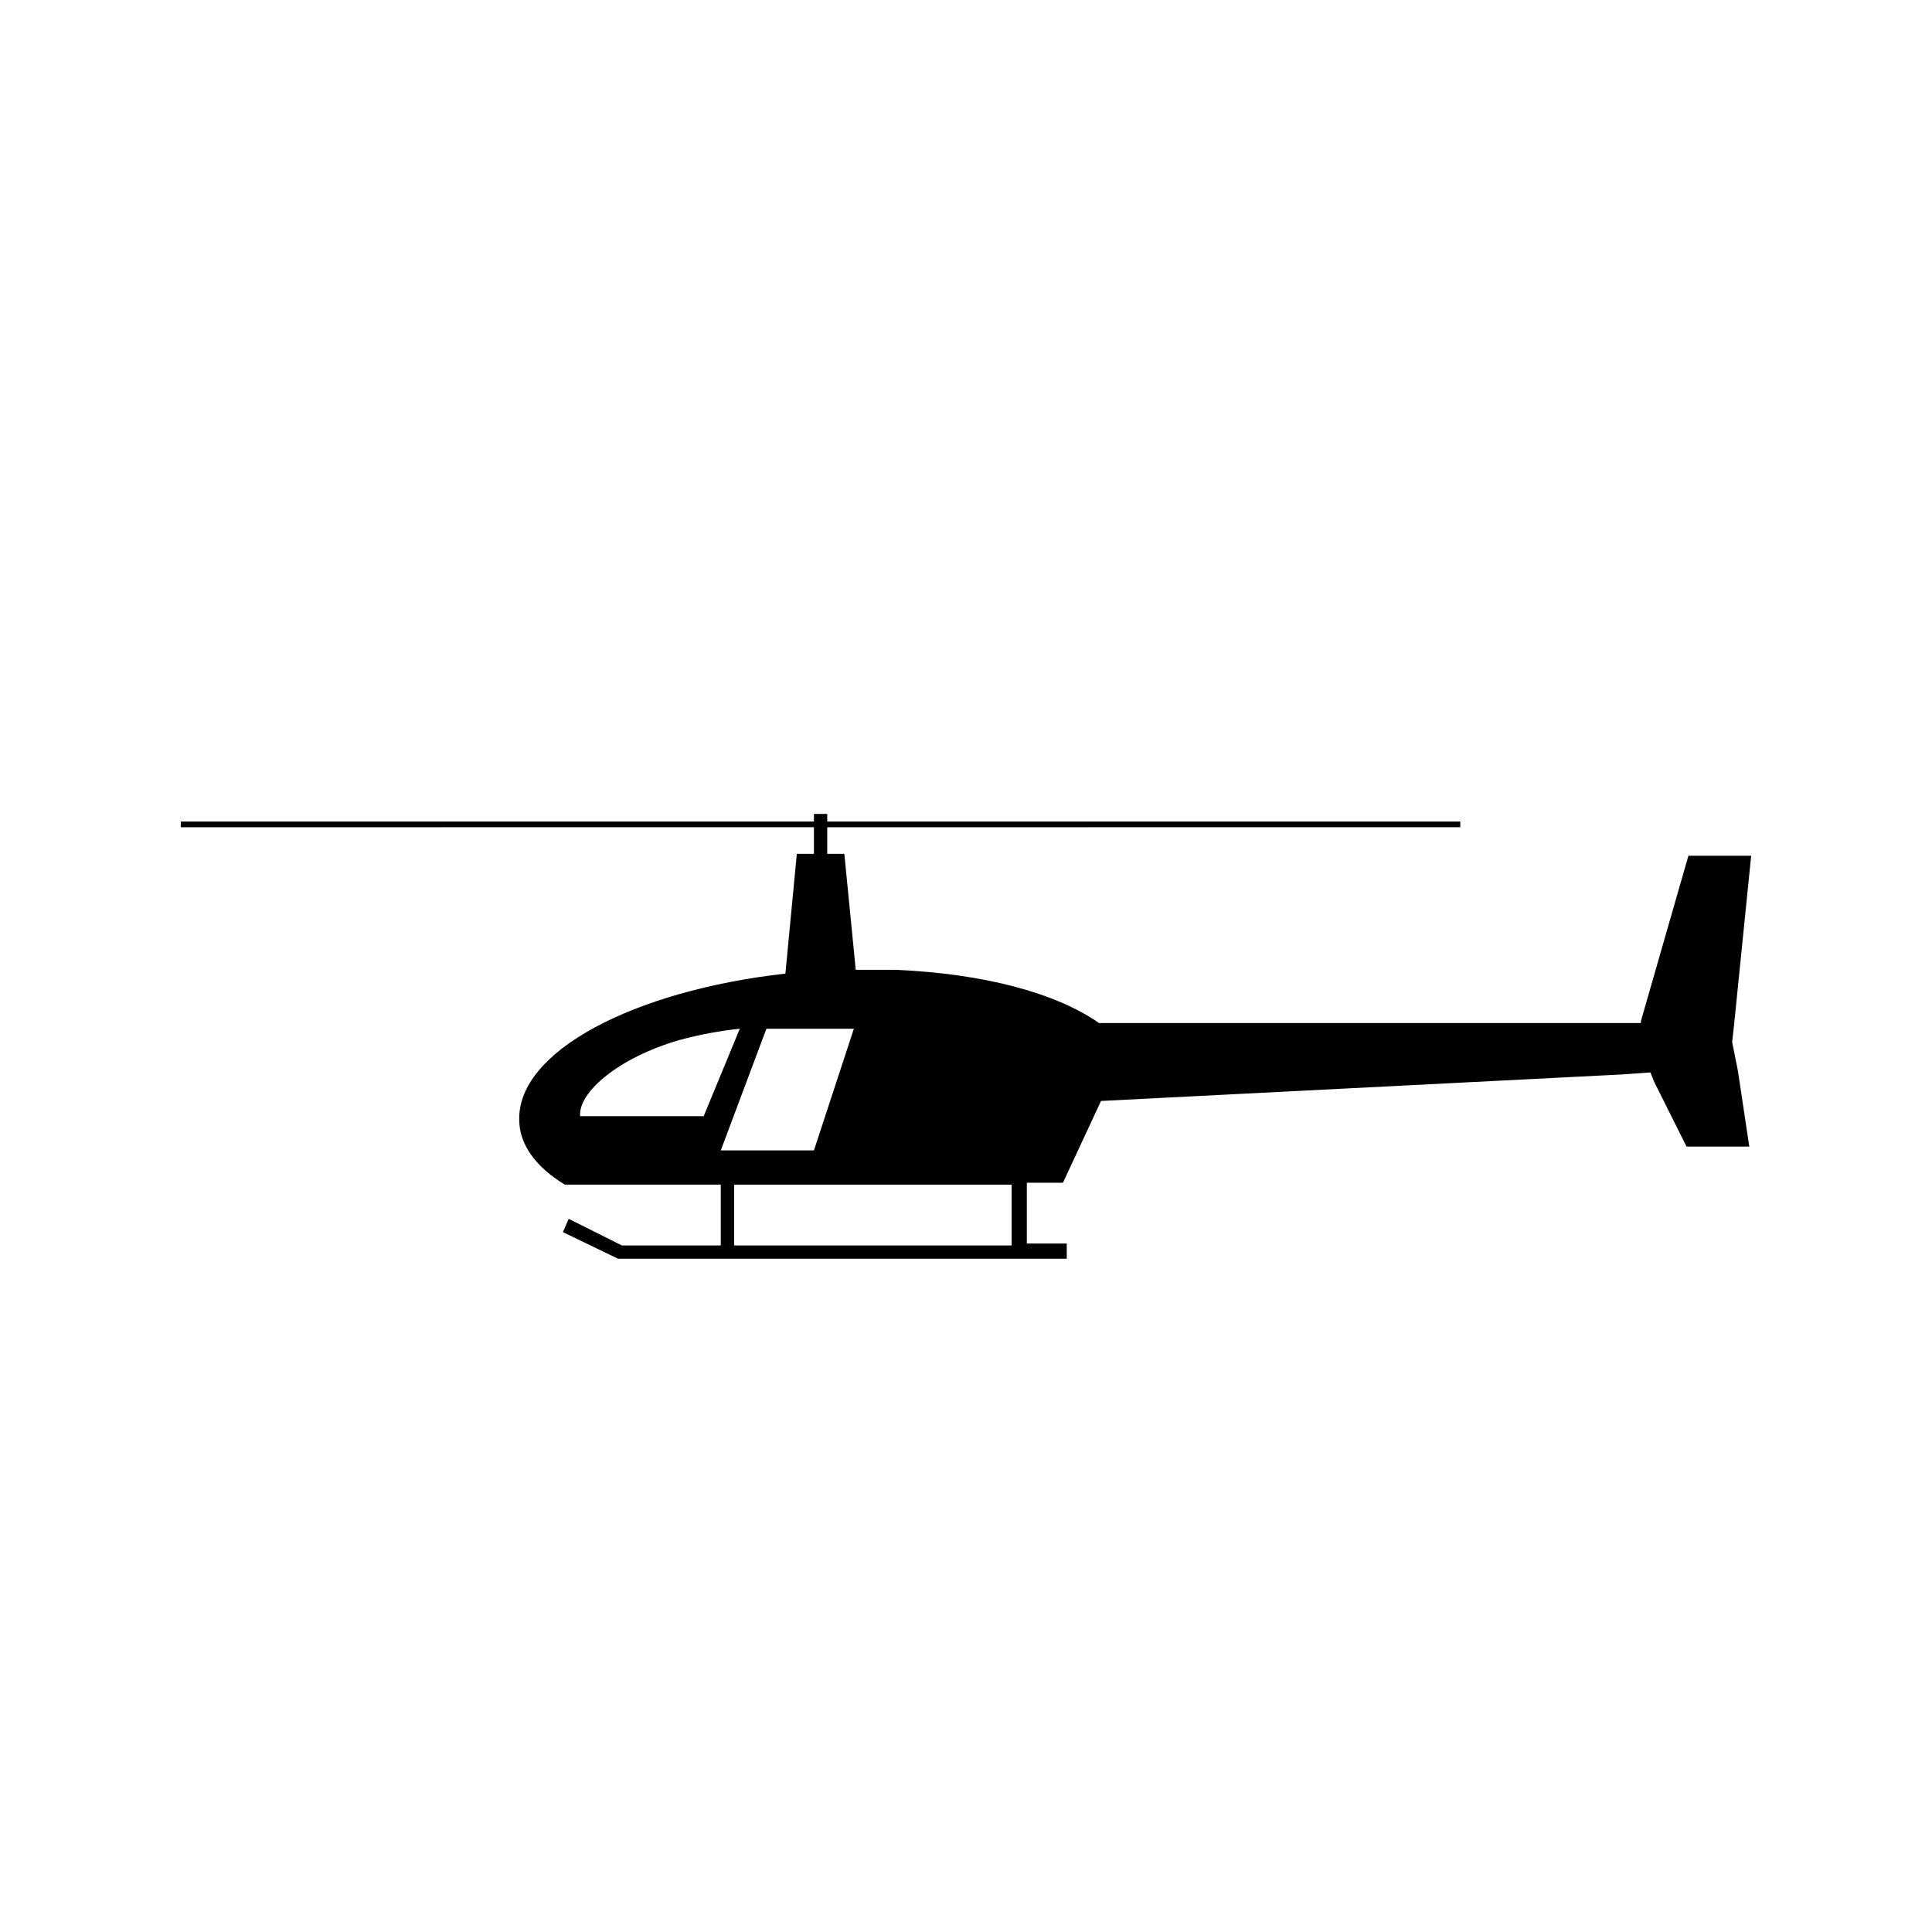
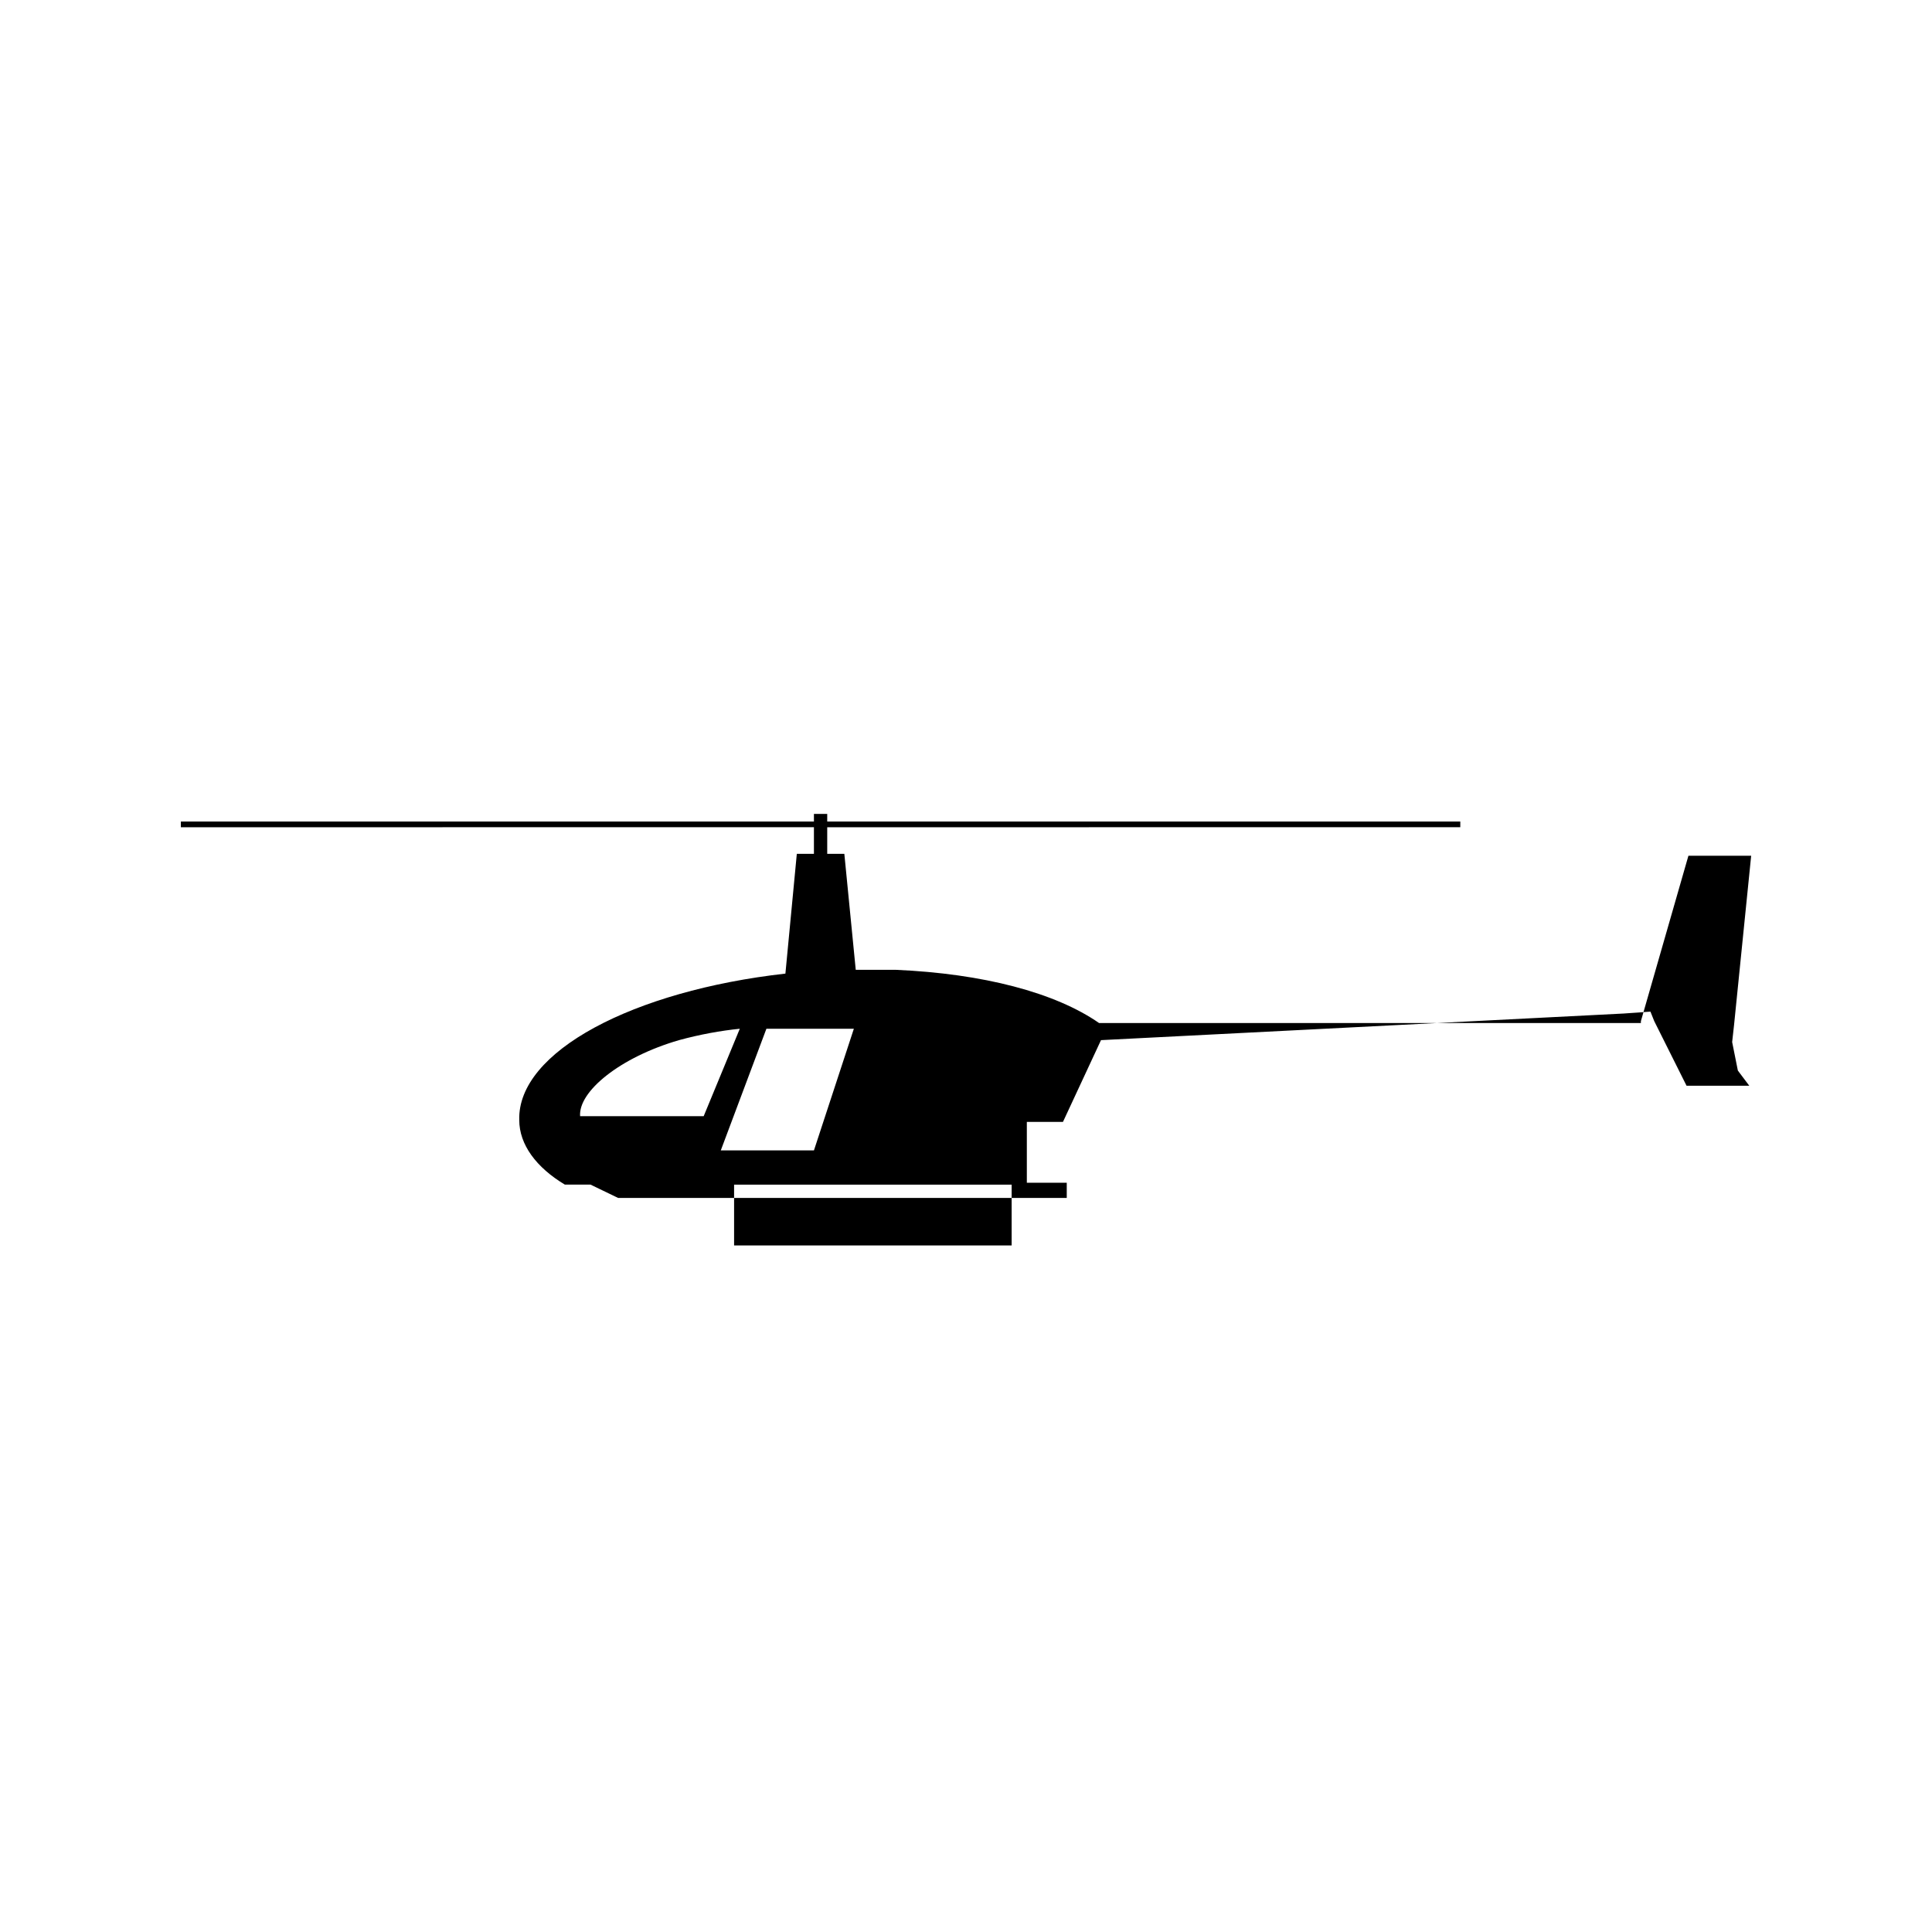
<svg xmlns="http://www.w3.org/2000/svg" fill="#000000" width="800px" height="800px" version="1.1" viewBox="144 144 512 512">
-   <path d="m604.55 427.71-1.512-7.555 0.504-4.535 4.535-44.84h-16.629l-12.594 43.832v0.504h-143.59c-11.586-8.062-30.73-13.098-53.906-14.105h-10.578l-3.023-30.73h-4.535v-7.055l167.77-0.004v-1.512l-167.77 0.004v-2.016h-3.523v2.016h-167.77v1.512l167.77-0.004v7.055h-4.535l-3.023 31.738c-40.305 4.535-71.039 20.656-70.535 38.793 0 6.551 4.535 12.594 12.09 17.129h41.312v16.121h-26.199l-14.105-7.055-1.512 3.527 14.609 7.055h118.9v-4.031h-10.578v-16.121h9.574l10.078-21.664 138.55-7.055 7.055-0.504 1.008 2.519 8.566 17.129h16.625zm-274.07 12.094h-32.746c-0.504-6.551 10.578-15.617 26.199-20.152 5.543-1.512 11.082-2.519 16.121-3.023zm16.625-23.176h23.176l-10.578 32.242h-24.688zm65.496 57.434h-74.059v-16.121h73.555v16.121z" />
+   <path d="m604.55 427.71-1.512-7.555 0.504-4.535 4.535-44.84h-16.629l-12.594 43.832v0.504h-143.59c-11.586-8.062-30.73-13.098-53.906-14.105h-10.578l-3.023-30.73h-4.535v-7.055l167.77-0.004v-1.512l-167.77 0.004v-2.016h-3.523v2.016h-167.77v1.512l167.77-0.004v7.055h-4.535l-3.023 31.738c-40.305 4.535-71.039 20.656-70.535 38.793 0 6.551 4.535 12.594 12.09 17.129h41.312h-26.199l-14.105-7.055-1.512 3.527 14.609 7.055h118.9v-4.031h-10.578v-16.121h9.574l10.078-21.664 138.55-7.055 7.055-0.504 1.008 2.519 8.566 17.129h16.625zm-274.07 12.094h-32.746c-0.504-6.551 10.578-15.617 26.199-20.152 5.543-1.512 11.082-2.519 16.121-3.023zm16.625-23.176h23.176l-10.578 32.242h-24.688zm65.496 57.434h-74.059v-16.121h73.555v16.121z" />
</svg>